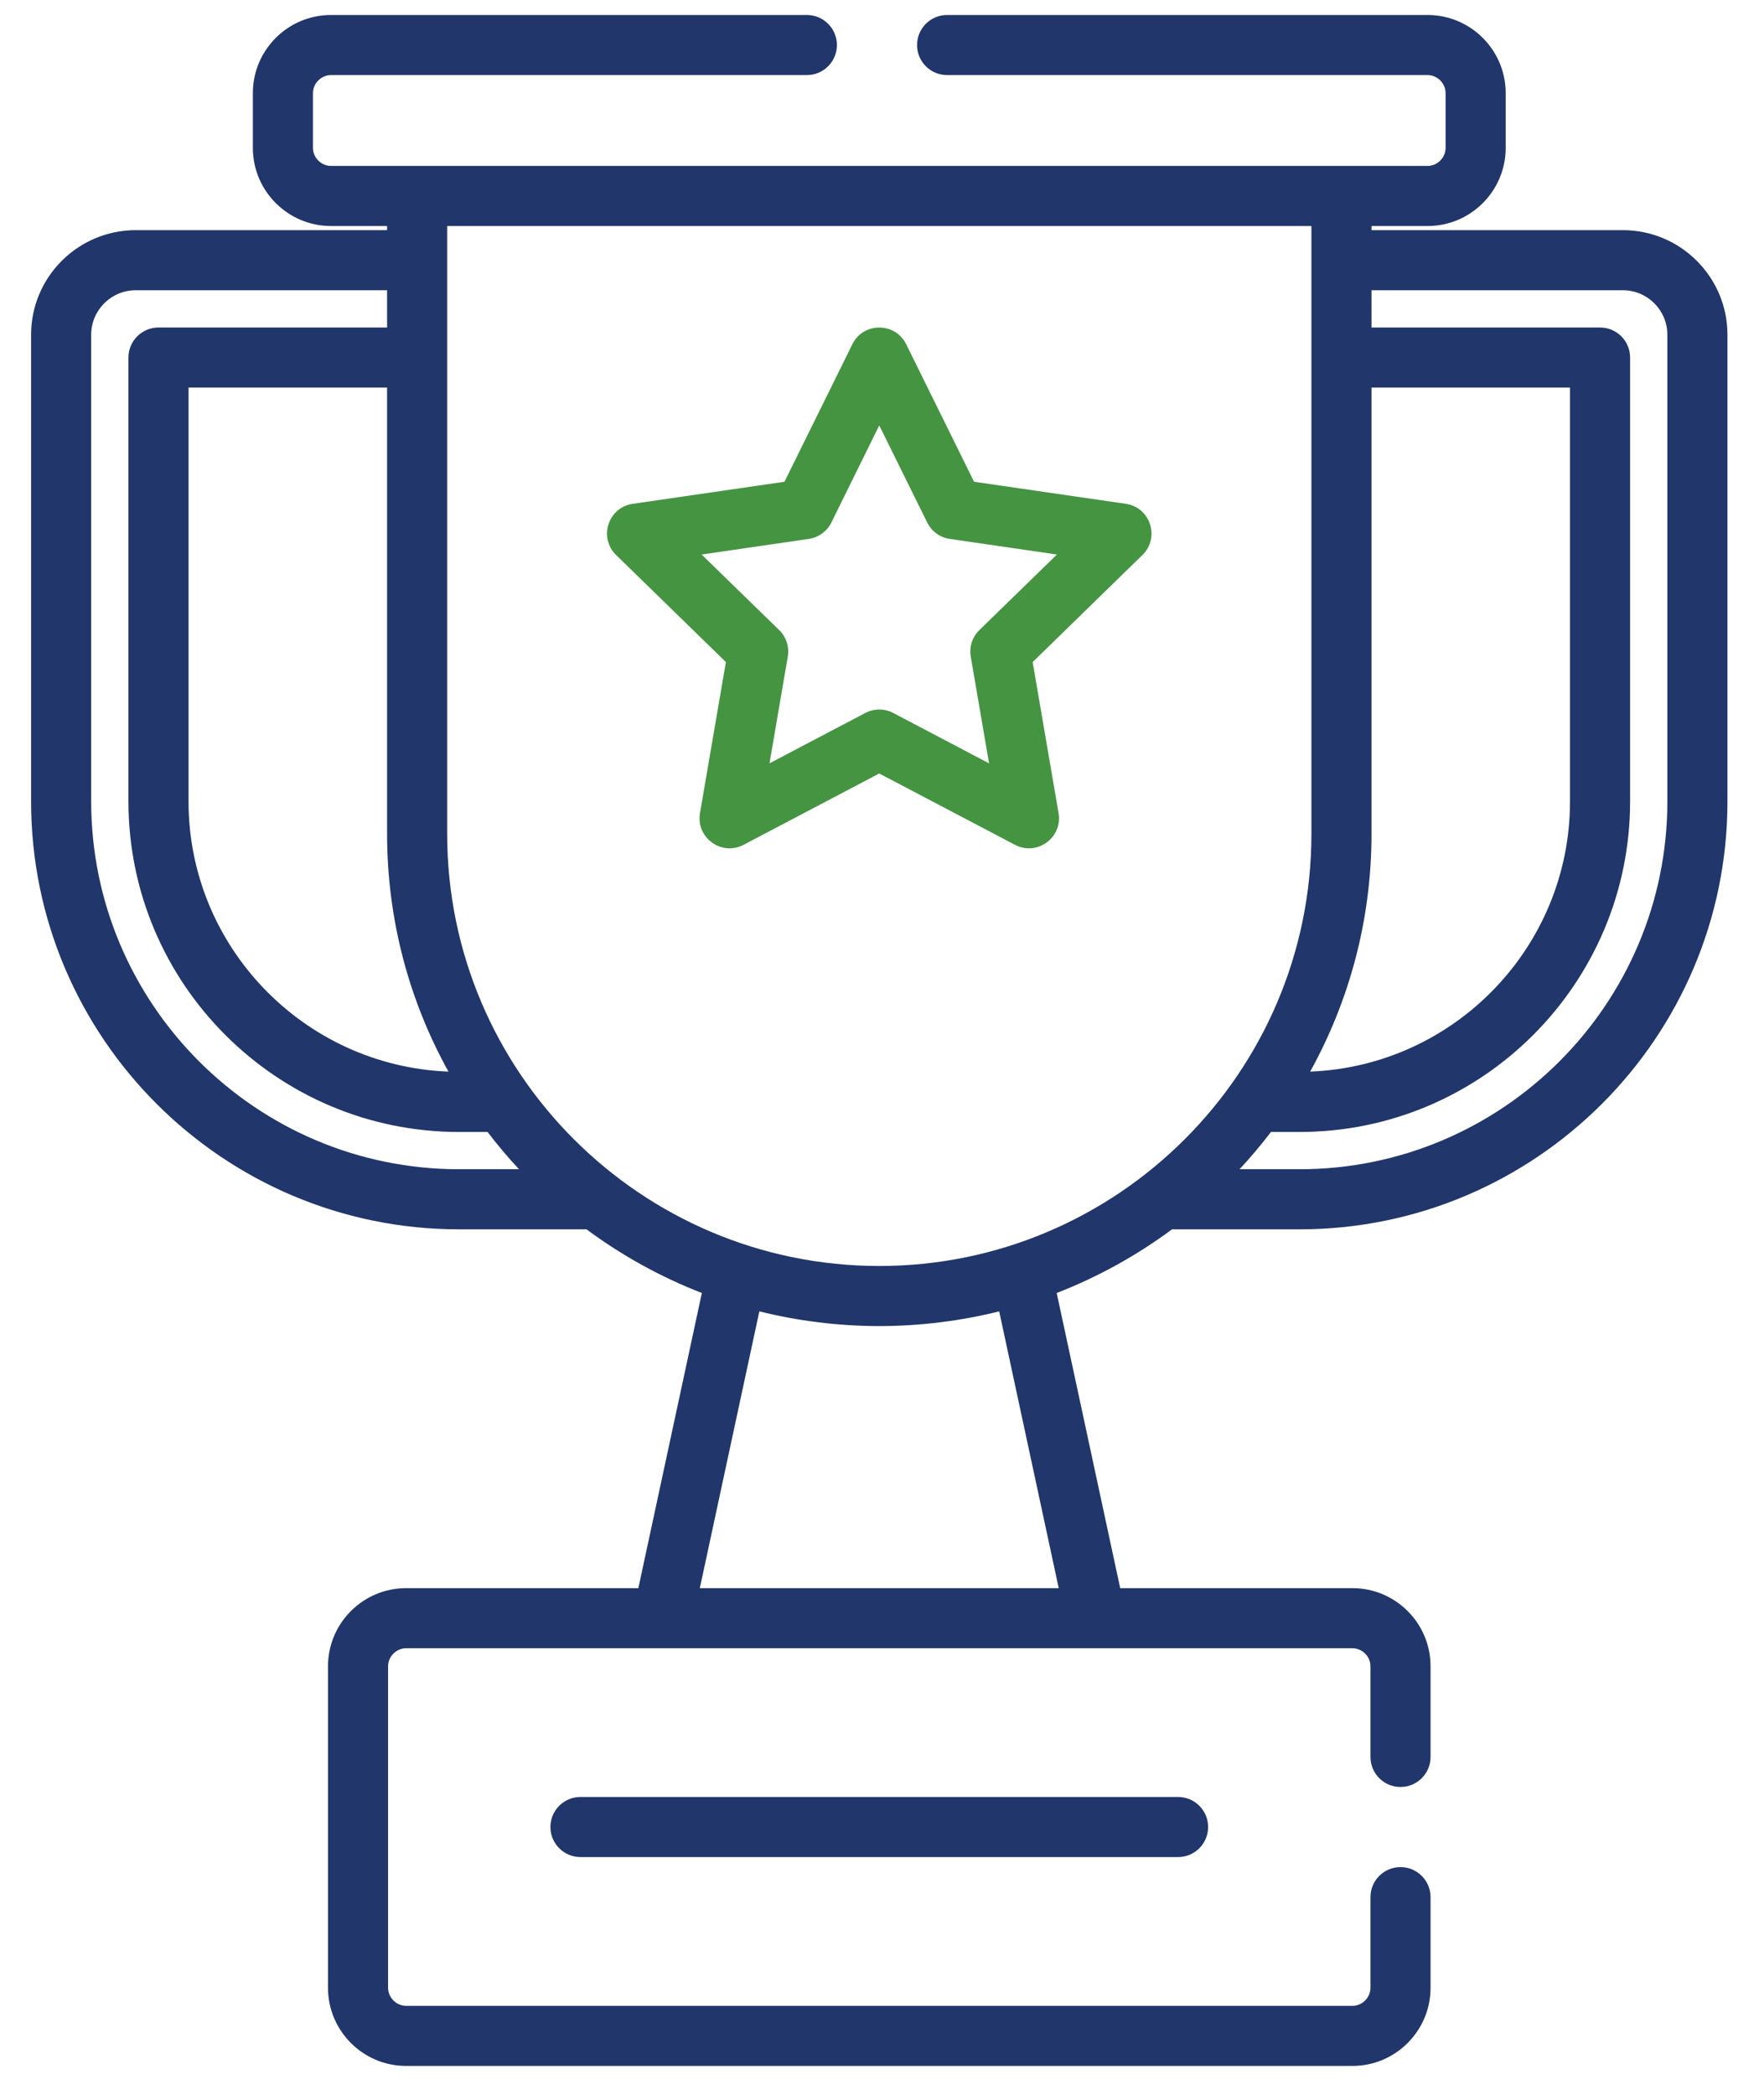
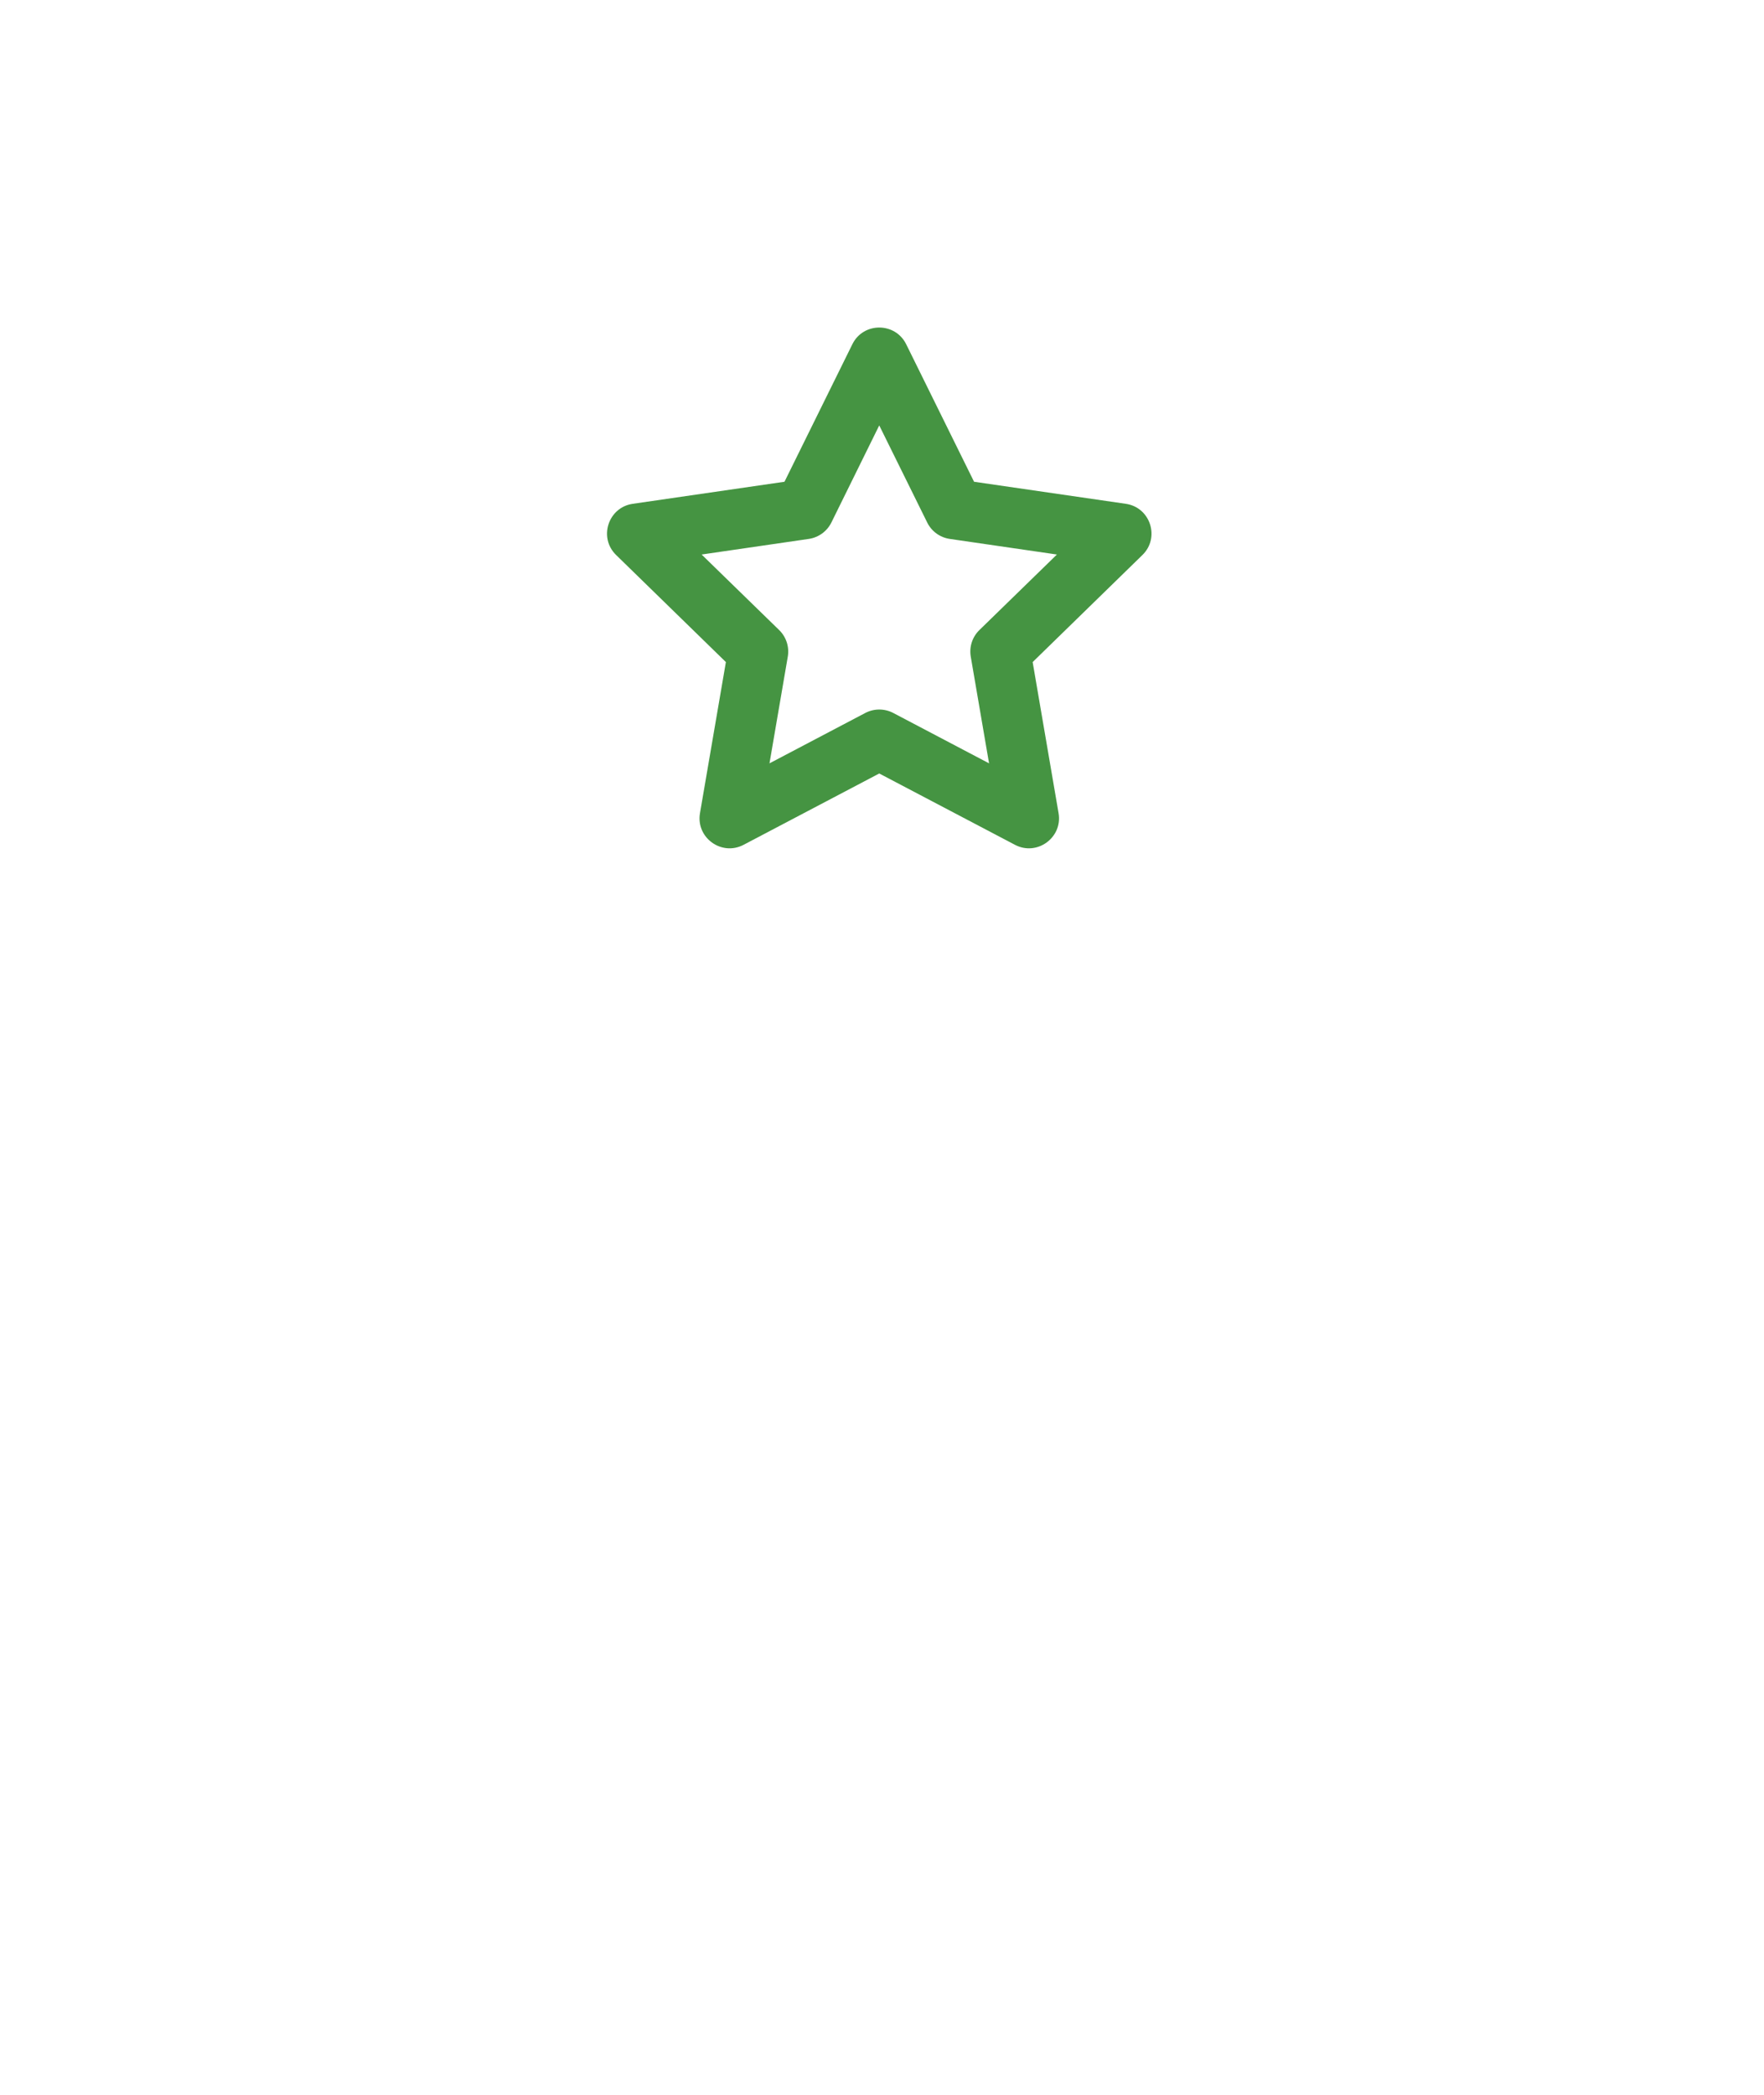
<svg xmlns="http://www.w3.org/2000/svg" width="32" height="38" viewBox="0 0 32 38" fill="none">
-   <path d="M29.44 4.175H24.88V4.1H25.897C26.679 4.1 27.314 3.464 27.314 2.683V1.689C27.314 0.908 26.679 0.272 25.897 0.272H17.18C16.88 0.272 16.636 0.516 16.636 0.817C16.636 1.118 16.88 1.362 17.18 1.362H25.897C26.075 1.362 26.224 1.512 26.224 1.689V2.683C26.224 2.86 26.075 3.01 25.897 3.01C25.397 3.01 6.129 3.01 6.004 3.01C5.827 3.01 5.677 2.86 5.677 2.683V1.689C5.677 1.512 5.827 1.362 6.004 1.362H14.637C14.938 1.362 15.182 1.118 15.182 0.817C15.182 0.516 14.938 0.272 14.637 0.272H6.004C5.222 0.272 4.587 0.908 4.587 1.689V2.683C4.587 3.464 5.223 4.1 6.004 4.1H7.022V4.175H2.462C1.415 4.175 0.564 5.026 0.564 6.072V14.537C0.564 18.817 4.047 22.3 8.327 22.3H10.64C11.278 22.773 11.98 23.163 12.732 23.455L11.58 28.809H7.367C6.586 28.809 5.95 29.444 5.95 30.226V36.059C5.95 36.84 6.586 37.476 7.367 37.476H24.534C25.315 37.476 25.951 36.84 25.951 36.059V34.414C25.951 34.113 25.707 33.869 25.406 33.869C25.105 33.869 24.861 34.113 24.861 34.414V36.059C24.861 36.236 24.711 36.386 24.534 36.386H7.367C7.19 36.386 7.04 36.236 7.04 36.059V30.226C7.04 30.048 7.19 29.899 7.367 29.899C8.094 29.899 23.81 29.899 24.534 29.899C24.711 29.899 24.861 30.048 24.861 30.226V31.87C24.861 32.172 25.105 32.416 25.406 32.416C25.707 32.416 25.951 32.172 25.951 31.87V30.226C25.951 29.444 25.315 28.809 24.534 28.809H20.321L19.169 23.455C19.921 23.163 20.623 22.773 21.261 22.3H23.574C27.854 22.3 31.337 18.817 31.337 14.537V6.072C31.337 5.026 30.486 4.175 29.44 4.175ZM7.022 7.031V15.126C7.022 16.689 7.426 18.16 8.135 19.439C5.518 19.337 3.42 17.178 3.42 14.537V7.031H7.022ZM8.327 21.21C4.648 21.21 1.654 18.216 1.654 14.536V6.072C1.654 5.627 2.016 5.265 2.462 5.265H7.022V5.941H2.875C2.574 5.941 2.33 6.185 2.33 6.486V14.537C2.33 17.843 5.02 20.534 8.327 20.534H8.845C9.024 20.769 9.214 20.994 9.415 21.21H8.327V21.21ZM19.206 28.809H12.695L13.775 23.788C14.45 23.957 15.195 24.055 15.951 24.055C16.7 24.055 17.447 23.958 18.126 23.788L19.206 28.809ZM15.951 22.965C11.633 22.965 8.112 19.453 8.112 15.126C8.112 12.878 8.112 6.389 8.112 4.1H23.79C23.79 6.461 23.79 12.89 23.79 15.126C23.79 19.458 20.263 22.965 15.951 22.965ZM24.88 15.126V7.031H28.481V14.537C28.481 17.178 26.384 19.337 23.767 19.439C24.475 18.16 24.88 16.689 24.88 15.126ZM23.574 21.21H22.486C22.687 20.994 22.877 20.769 23.056 20.534H23.574C26.881 20.534 29.571 17.843 29.571 14.536V6.486C29.571 6.185 29.327 5.941 29.026 5.941H24.88V5.265H29.44C29.885 5.265 30.247 5.627 30.247 6.072V14.537H30.247C30.247 18.216 27.253 21.21 23.574 21.21Z" fill="#21366A" />
-   <path d="M21.371 32.597H10.53C10.229 32.597 9.985 32.841 9.985 33.142C9.985 33.443 10.229 33.687 10.53 33.687H21.371C21.672 33.687 21.916 33.443 21.916 33.142C21.916 32.841 21.672 32.597 21.371 32.597Z" fill="#21366A" />
  <path d="M20.422 9.139L17.67 8.739L16.439 6.245C16.24 5.841 15.661 5.84 15.462 6.245L14.231 8.739L11.479 9.139C11.033 9.203 10.853 9.753 11.177 10.068L13.168 12.01L12.698 14.751C12.622 15.195 13.089 15.535 13.489 15.325L15.95 14.031L18.412 15.325C18.811 15.535 19.279 15.195 19.203 14.751L18.733 12.01L20.724 10.068C21.047 9.754 20.869 9.203 20.422 9.139ZM17.767 11.429C17.638 11.554 17.58 11.735 17.61 11.911L17.942 13.847L16.204 12.933C16.045 12.85 15.856 12.85 15.697 12.933L13.959 13.847L14.291 11.911C14.321 11.735 14.263 11.554 14.134 11.429L12.728 10.059L14.671 9.776C14.849 9.75 15.002 9.639 15.082 9.478L15.95 7.717L16.82 9.478C16.899 9.639 17.052 9.75 17.23 9.776L19.173 10.059L17.767 11.429Z" fill="#459442" />
</svg>